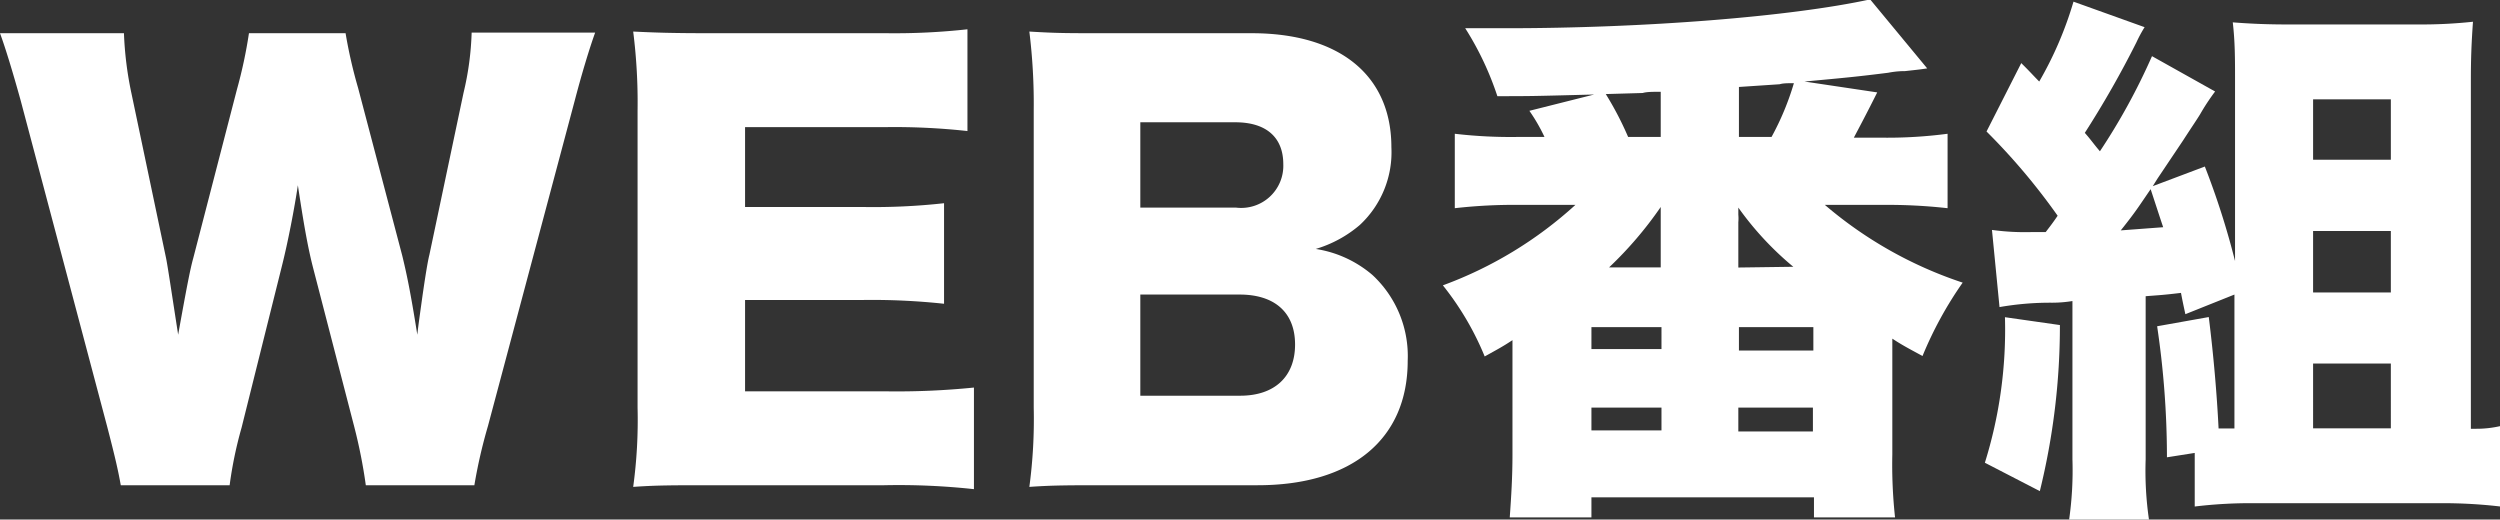
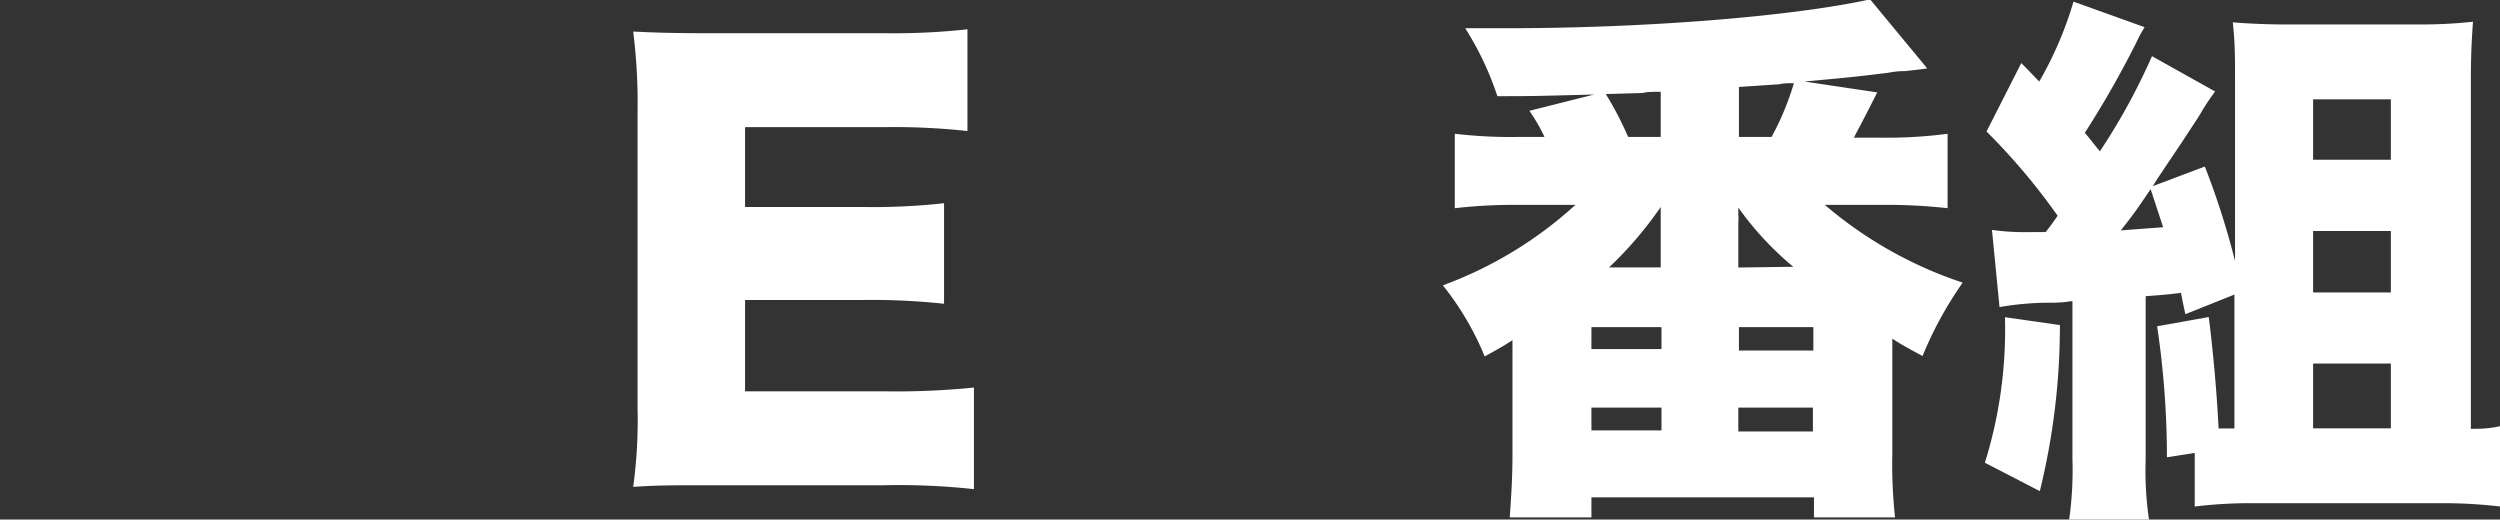
<svg xmlns="http://www.w3.org/2000/svg" viewBox="0 0 165.59 34.41">
  <rect x="0" y="0" width="165.59" height="34.41" fill="#333333" stroke="none" />
  <defs>
    <style>.cls-1{fill:#fff;}</style>
  </defs>
  <g id="レイヤー_2" data-name="レイヤー 2">
    <g id="レイヤー_1-2" data-name="レイヤー 1">
-       <path class="cls-1" d="M24.23,32.14a34.15,34.15,0,0,0-.76-3.85L20.73,17.71c-.36-1.4-.64-3.06-1-5.44-.22,1.48-.65,3.75-1.08,5.44L16,28.33a26.67,26.67,0,0,0-.79,3.81H8c-.18-1-.36-1.8-.9-3.88L1.37,6.66C.86,4.82.36,3.17,0,2.2H8.21a23.16,23.16,0,0,0,.5,4L11,17.1c.11.54.36,2.23.8,5.07.54-3,.79-4.32,1-5.07L15.69,5.94a31.17,31.17,0,0,0,.8-3.74h6.4a31.58,31.58,0,0,0,.83,3.63l2.92,11.09c.28,1.15.54,2.34,1,5.25.08-.68.08-.68.29-2.19.11-.79.36-2.52.51-3.1L30.7,6.16a19.43,19.43,0,0,0,.54-4h8.18c-.36,1-.87,2.66-1.34,4.46L32.32,28.22a33.78,33.78,0,0,0-.9,3.92Z" />
      <path class="cls-1" d="M64.51,32.4a46,46,0,0,0-5.94-.26H47.23c-2.73,0-3.74,0-5.29.11A32.61,32.61,0,0,0,42.23,27V7.34a37.41,37.41,0,0,0-.29-5.25c1.48.07,2.48.11,5.29.11H58.71a44.16,44.16,0,0,0,5.37-.26V8.68a44.16,44.16,0,0,0-5.37-.26H49.35v5.29h7.78a42.46,42.46,0,0,0,5.4-.25v6.66a44.54,44.54,0,0,0-5.4-.25H49.35v6.05h9.29a51,51,0,0,0,5.87-.25Z" />
-       <path class="cls-1" d="M73.51,32.14c-2.74,0-3.78,0-5.33.11A33.72,33.72,0,0,0,68.47,27V7.27a39.08,39.08,0,0,0-.29-5.18c1.84.11,2.34.11,5.29.11h9.44c5.83,0,9.25,2.8,9.25,7.55a6.58,6.58,0,0,1-2.09,5.15,8,8,0,0,1-2.92,1.59,7.53,7.53,0,0,1,3.75,1.72,7.32,7.32,0,0,1,2.34,5.69c0,5.18-3.68,8.24-9.94,8.24Zm8.35-18.39A2.79,2.79,0,0,0,85,10.87c0-1.76-1.12-2.77-3.17-2.77H75.53v5.65ZM75.53,26.21h6.62c2.27,0,3.63-1.26,3.63-3.39s-1.36-3.31-3.67-3.31H75.53Z" />
      <path class="cls-1" d="M124.34,6.12c-.72,1.44-1.26,2.45-1.55,3h1.95A30.7,30.7,0,0,0,129,8.86v4.93a36,36,0,0,0-4.24-.22h-3.89A27.17,27.17,0,0,0,130,18.72a24.94,24.94,0,0,0-2.66,4.86c-1-.54-1.41-.76-2-1.15v7.66a32.41,32.41,0,0,0,.18,4.18h-5.37V32.94H105.41v1.33H100c.1-1.41.18-2.67.18-4.18V22.53c-.65.43-.94.58-1.84,1.08a19.15,19.15,0,0,0-2.77-4.71,26.67,26.67,0,0,0,8.78-5.33h-3.74a34.82,34.82,0,0,0-4.25.22V8.86a32,32,0,0,0,4.25.21h1.69a11.62,11.62,0,0,0-1-1.73l4.29-1.08c-4.18.11-4.18.11-6.41.11a20.12,20.12,0,0,0-2.13-4.5c1.19,0,2.13,0,2.7,0,9.18,0,18.83-.76,24.12-1.91l3.78,4.57c-.47.07-.47.07-1.47.18-.15,0-.55,0-1.12.11-2,.25-2.7.32-5.54.58Zm-18.93,17h4.64V21.67h-4.64Zm0,5.39h4.64V27h-4.64ZM110,6.08c-.51,0-.94,0-1.19.08l-2.45.07a21.49,21.49,0,0,1,1.48,2.84H110Zm0,8.79c0-.51,0-.76,0-1.16a25.1,25.1,0,0,1-3.42,4H110Zm8.78,2.8a20.6,20.6,0,0,1-3.64-3.92v.47a2.85,2.85,0,0,1,0,.5v3Zm-3.64,10.91h4.94V27h-4.94Zm2.2-19.51a18,18,0,0,0,1.48-3.56c-.4,0-.72,0-.94.07l-2.7.18V9.07Zm-2.16,14.15h4.93V21.67h-4.93Z" />
      <path class="cls-1" d="M136.44,21.53a45.82,45.82,0,0,1-1.33,11l-3.64-1.88a29.57,29.57,0,0,0,1.33-9.64Zm8.31-.72c-.14-.65-.18-.83-.29-1.41-1.25.15-1.47.15-2.34.22v10.8a22.41,22.41,0,0,0,.22,4h-5.29a23.1,23.1,0,0,0,.22-4V19.94a8.43,8.43,0,0,1-1.34.11,19.49,19.49,0,0,0-3.49.29l-.5-5.11a16.2,16.2,0,0,0,2.7.14h.86c.36-.47.47-.61.79-1.08a42.24,42.24,0,0,0-4.71-5.58l2.3-4.53c.58.57.83.86,1.19,1.22A24.08,24.08,0,0,0,137.34.11l4.71,1.69a9,9,0,0,0-.54,1,65.13,65.13,0,0,1-3.42,6c.44.5.54.68,1,1.22a41.81,41.81,0,0,0,3.45-6.3l4.18,2.34a14.21,14.21,0,0,0-1,1.52c-.22.36-.61.93-1.12,1.72l-1.69,2.52-.32.51,3.45-1.3a52.34,52.34,0,0,1,2,6.26V5.18c0-1.26,0-2.41-.15-3.7,1.26.1,2.38.14,3.64.14h8.64a31.87,31.87,0,0,0,3.63-.18c-.1,1.4-.14,2.45-.14,3.89V28.4H164a7,7,0,0,0,1.62-.18v5.33a32.51,32.51,0,0,0-4-.22H149.32a30.62,30.62,0,0,0-3.95.22V30l-1.84.29a59.15,59.15,0,0,0-.65-8.68L146.3,21c.32,2.56.54,5.15.65,7.38H148V19.51Zm-4.28-5.55,2.81-.21c-.15-.44-.43-1.3-.83-2.52C141.66,13.68,141.48,14,140.47,15.26Zm12.74-4.68h5.15v-4h-5.15Zm0,8.79h5.15V15.3h-5.15Zm0,9h5.15V24.08h-5.15Z" />
    </g>
  </g>
</svg>